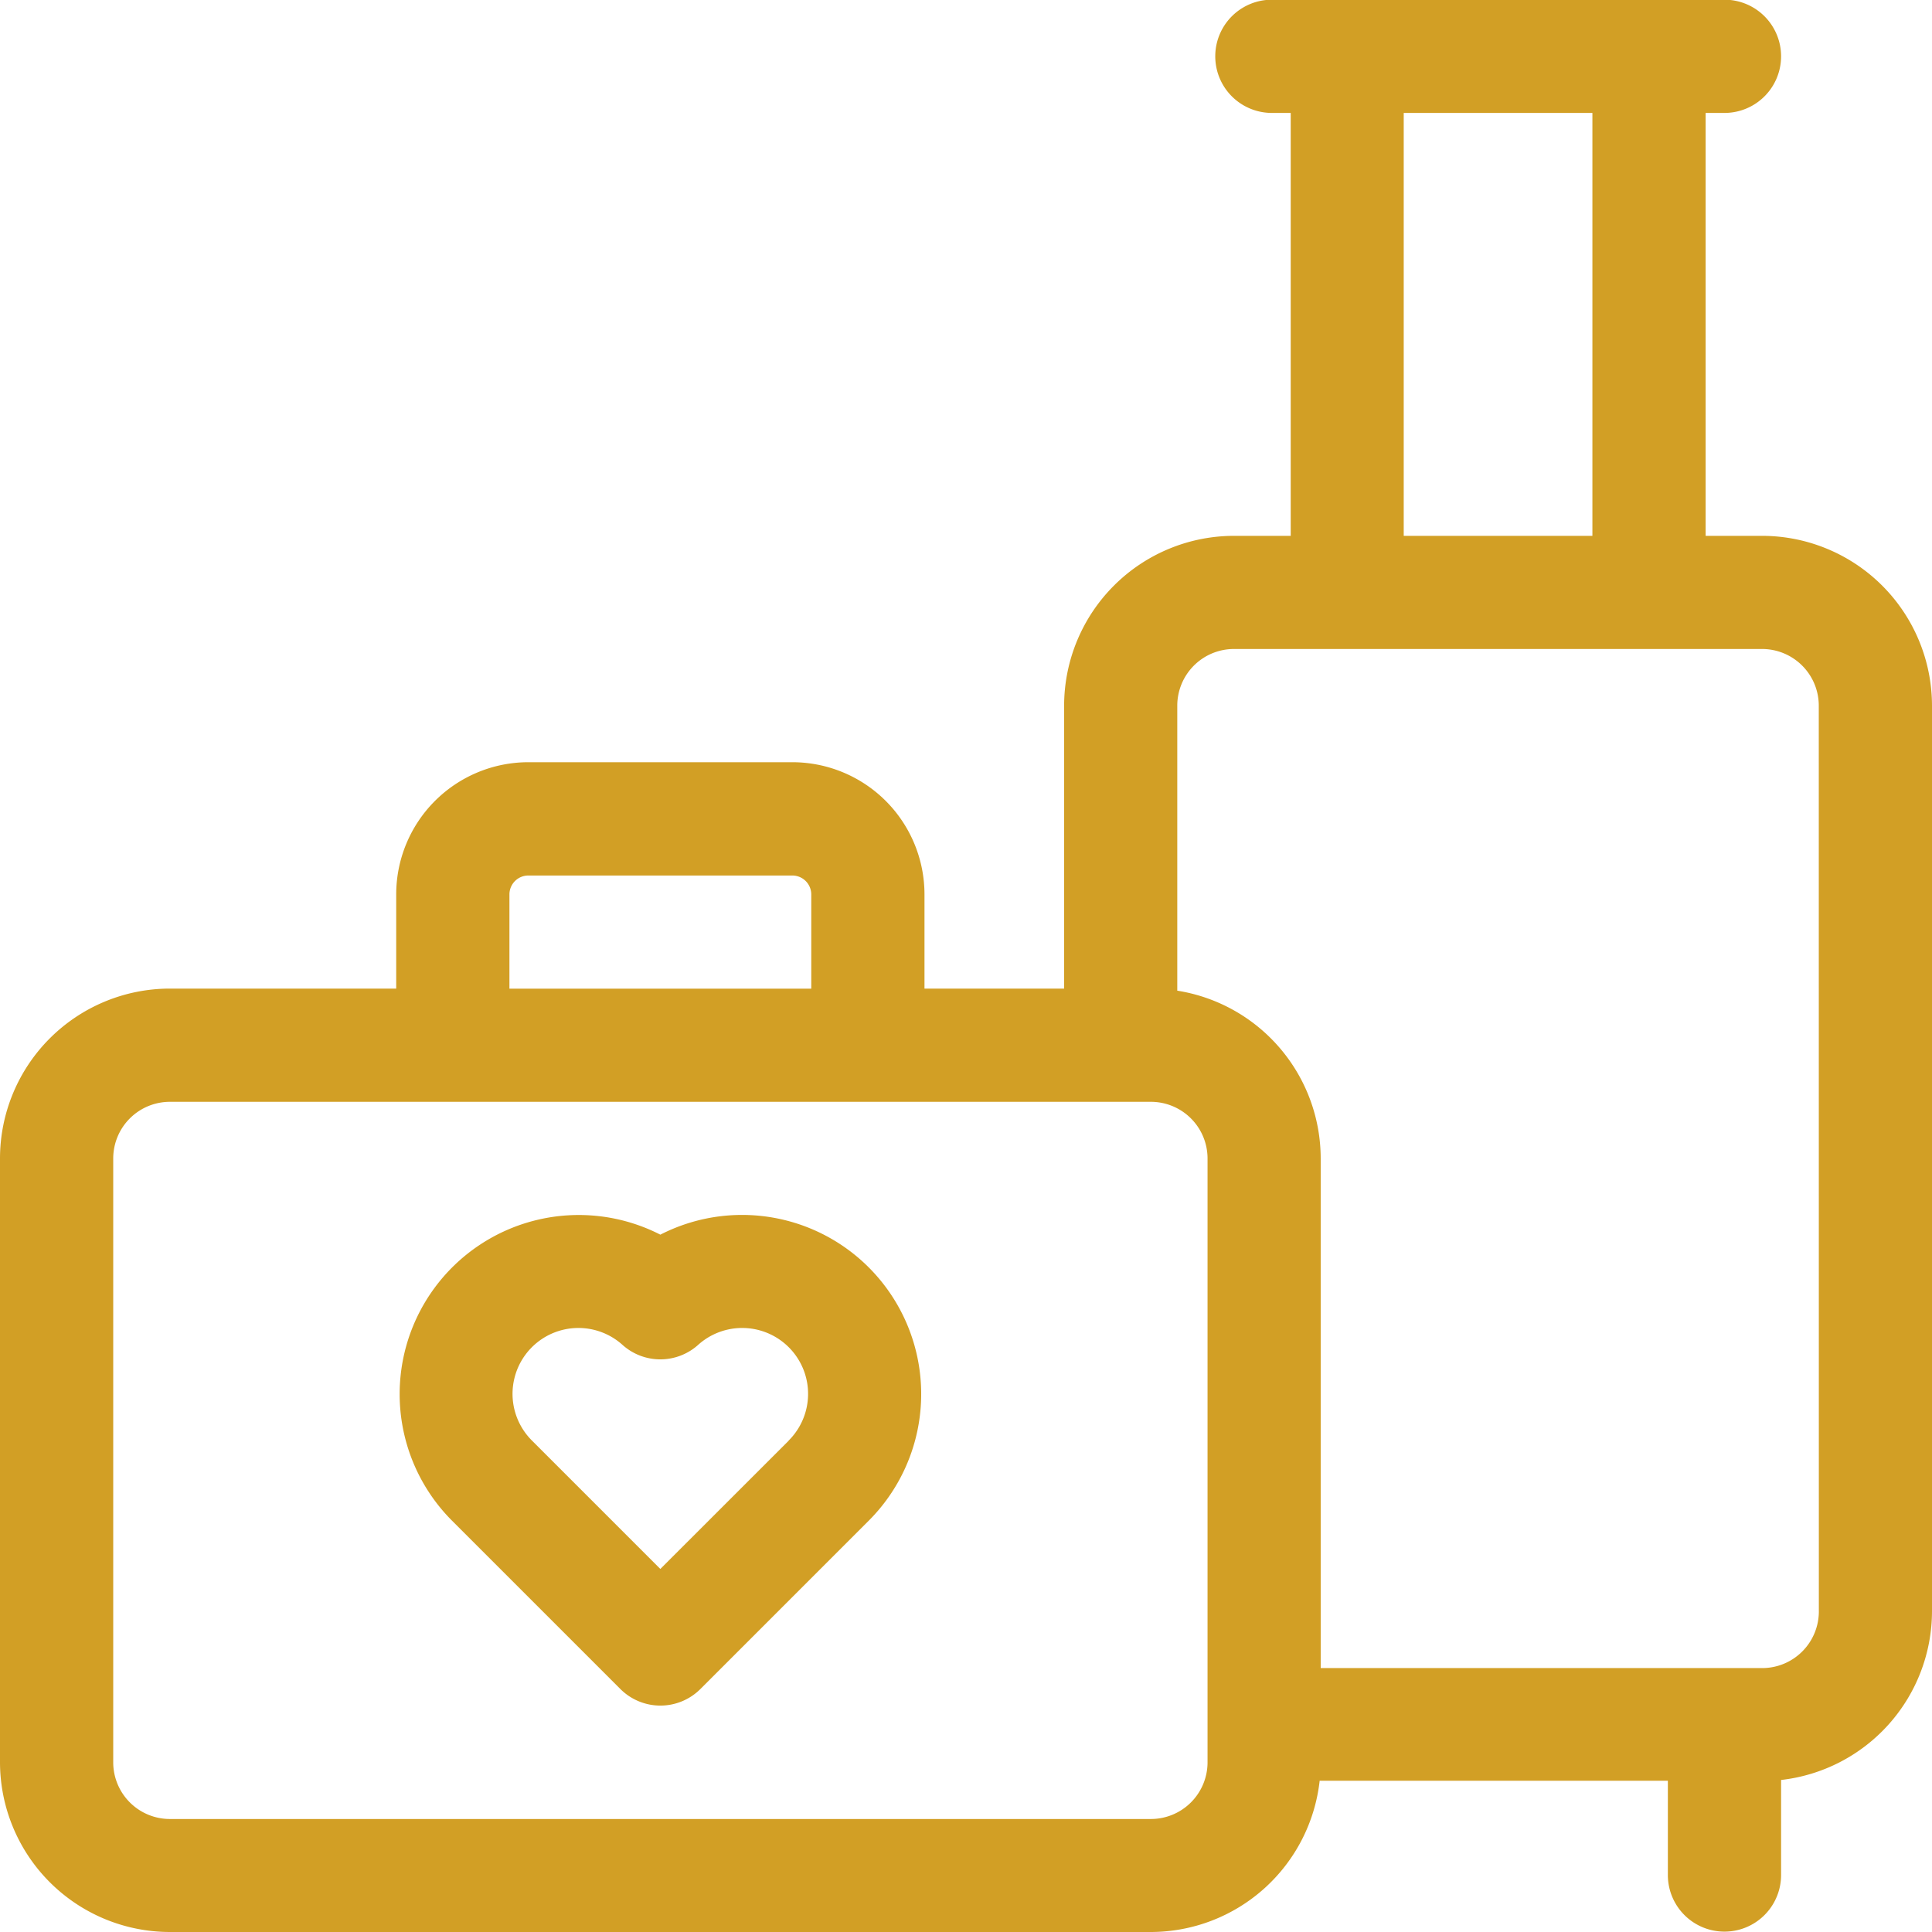
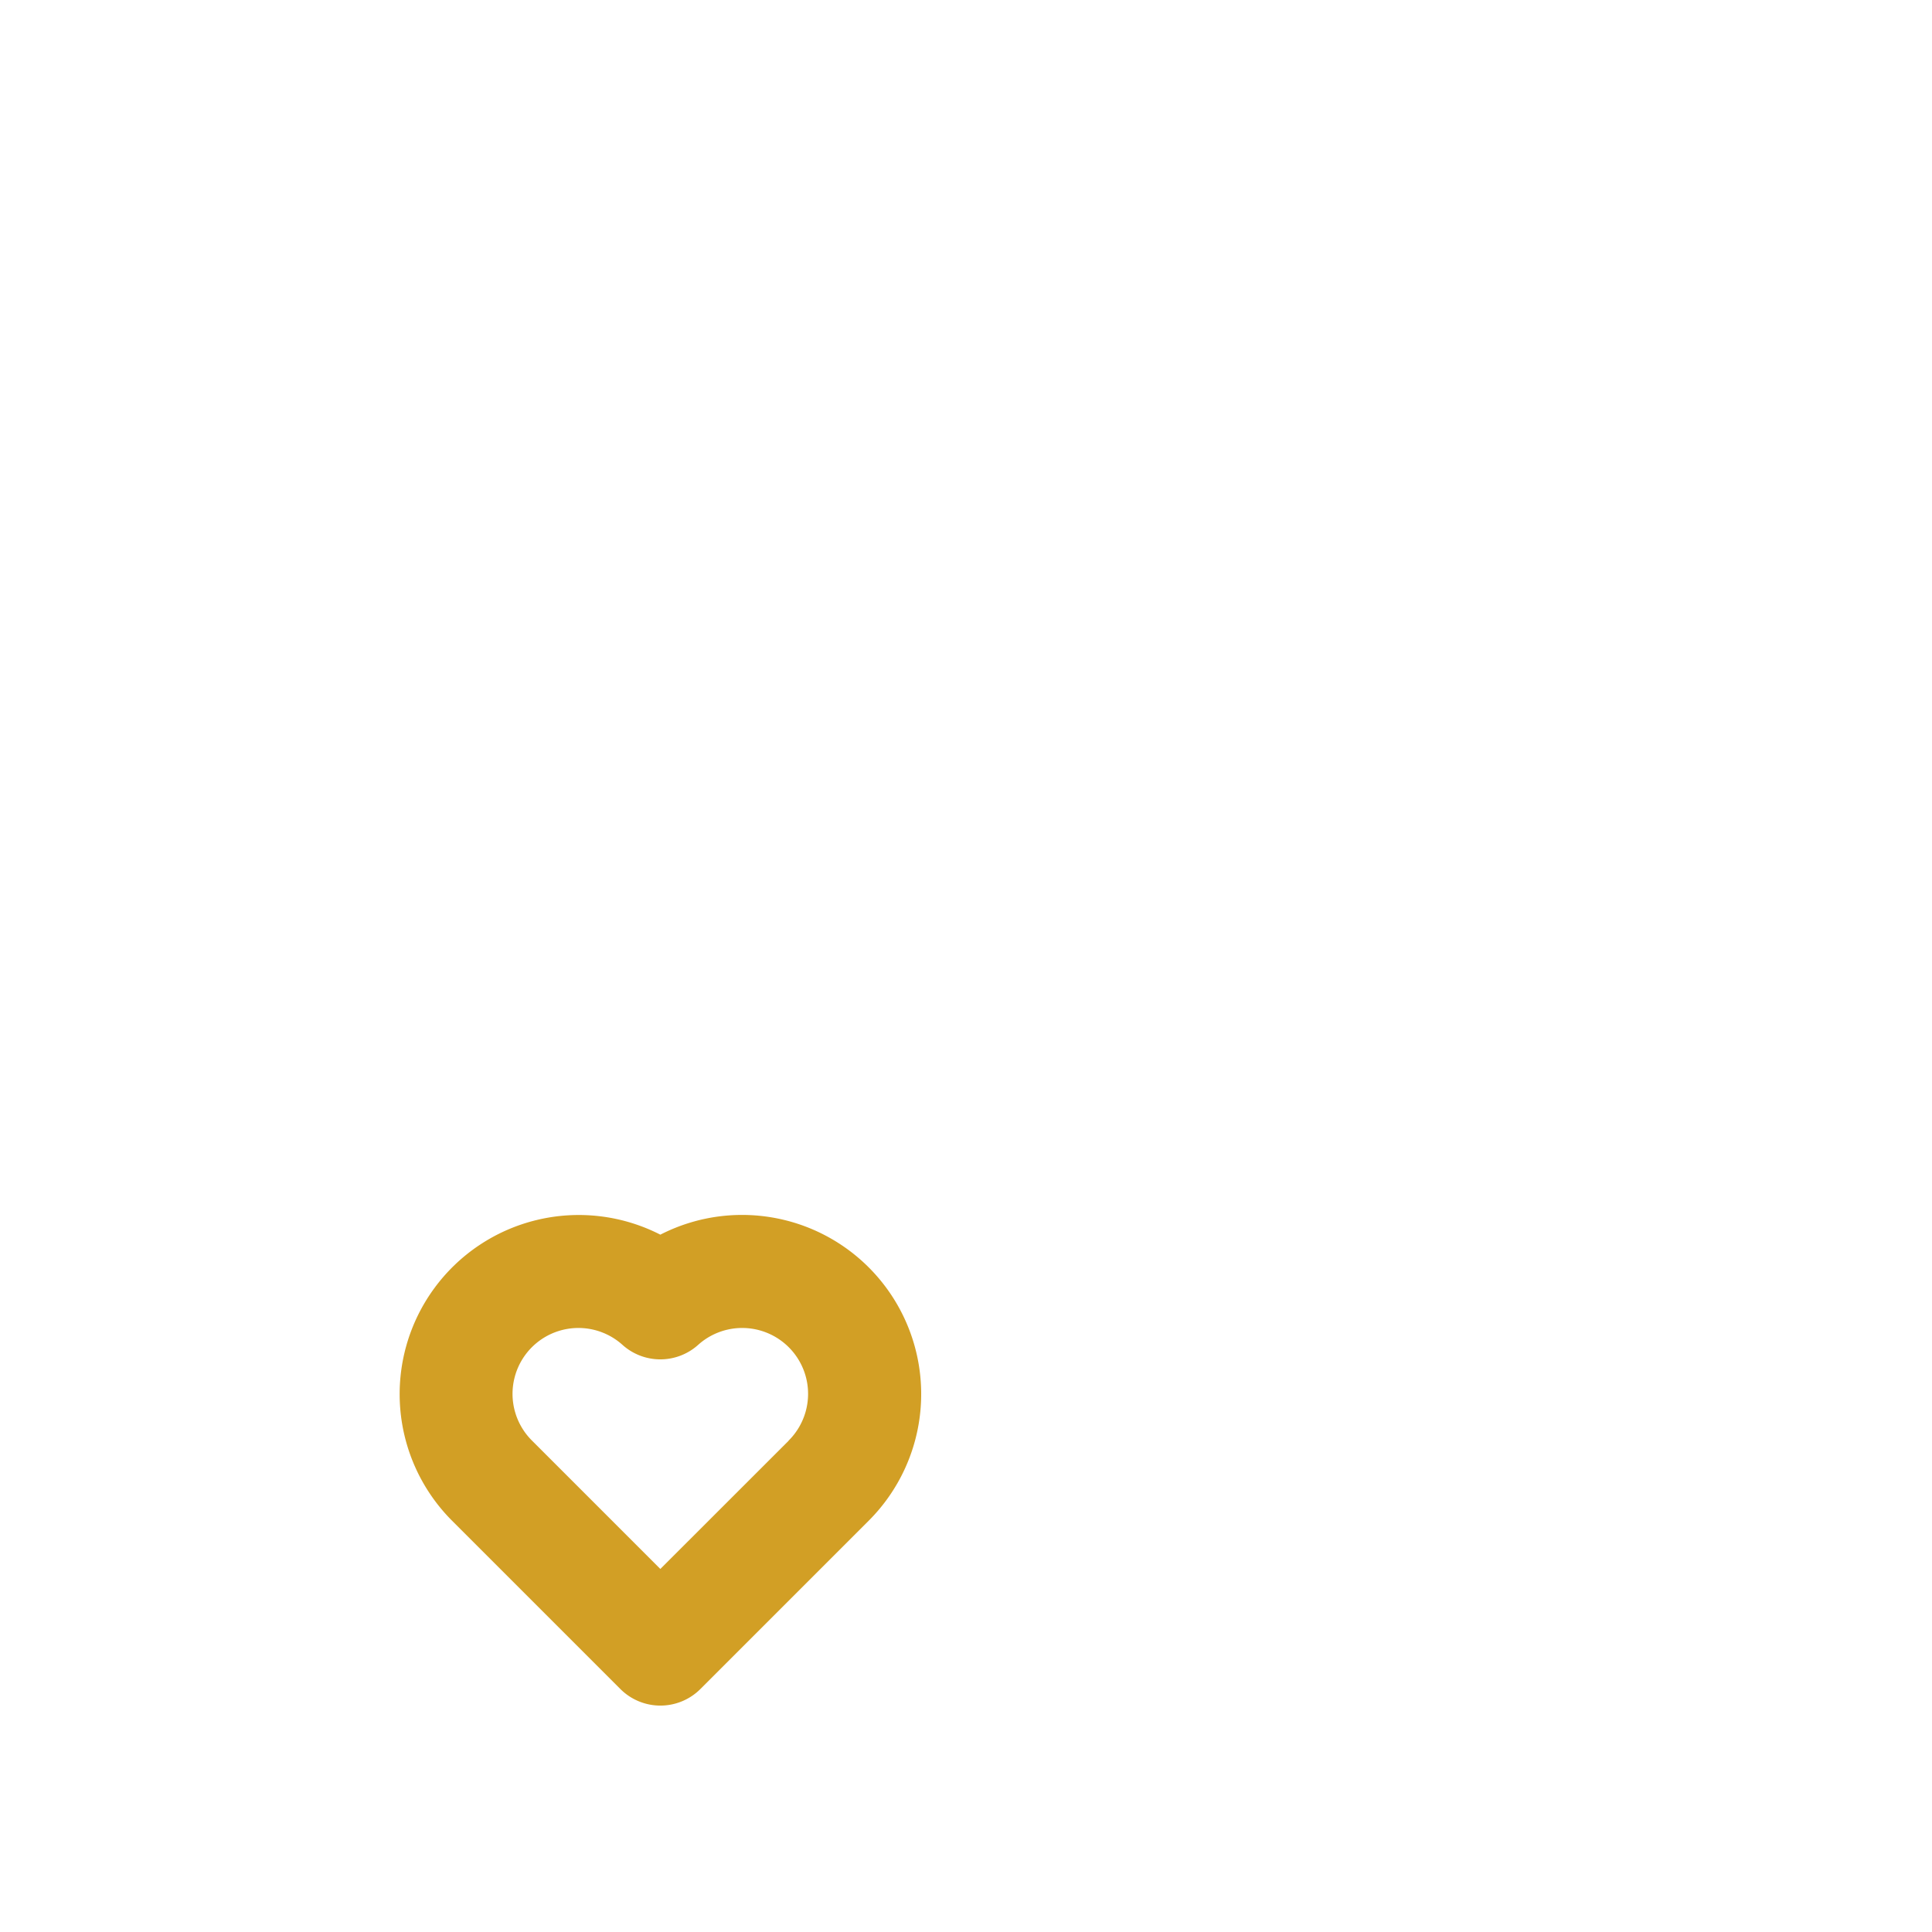
<svg xmlns="http://www.w3.org/2000/svg" id="Baggage" width="26.039" height="26.039" viewBox="0 0 26.039 26.039">
  <path id="Path_1480" data-name="Path 1480" d="M109.411,322.262a2.414,2.414,0,0,0-2.808,3.855l2.268,2.268a.763.763,0,0,0,1.079,0l2.268-2.268a2.414,2.414,0,0,0-2.807-3.856Zm1.728,2.777-1.729,1.728-1.729-1.729a.888.888,0,0,1,1.22-1.29.763.763,0,0,0,1.017,0,.888.888,0,0,1,1.22,1.29Z" transform="translate(-100.51 -305.621)" fill="#d29f25" />
-   <path id="Path_1481" data-name="Path 1481" d="M23.751,7.222h-.763v-5.7h.254a.763.763,0,1,0,0-1.526h-6.1a.763.763,0,1,0,0,1.526h.254v5.7h-.763A2.291,2.291,0,0,0,14.342,9.51v3.814H12.46V12.053a1.782,1.782,0,0,0-1.78-1.78H7.12a1.782,1.782,0,0,0-1.78,1.78v1.271H2.289A2.291,2.291,0,0,0,0,15.613v8.137a2.291,2.291,0,0,0,2.289,2.289H15.512A2.292,2.292,0,0,0,17.786,24h4.693v1.271a.763.763,0,0,0,1.526,0V23.99a2.292,2.292,0,0,0,2.034-2.274V9.51A2.291,2.291,0,0,0,23.751,7.222Zm-4.832-5.7h2.543v5.7H18.919ZM6.866,12.053A.255.255,0,0,1,7.12,11.8h3.56a.255.255,0,0,1,.254.254v1.271H6.866Zm9.409,11.7a.764.764,0,0,1-.763.763H2.289a.764.764,0,0,1-.763-.763V15.613a.764.764,0,0,1,.763-.763H15.512a.764.764,0,0,1,.763.763Zm8.239-2.034a.764.764,0,0,1-.763.763H17.8V15.613a2.292,2.292,0,0,0-1.933-2.261V9.51a.764.764,0,0,1,.763-.763h7.12a.764.764,0,0,1,.763.763Z" fill="#d29f25" />
</svg>